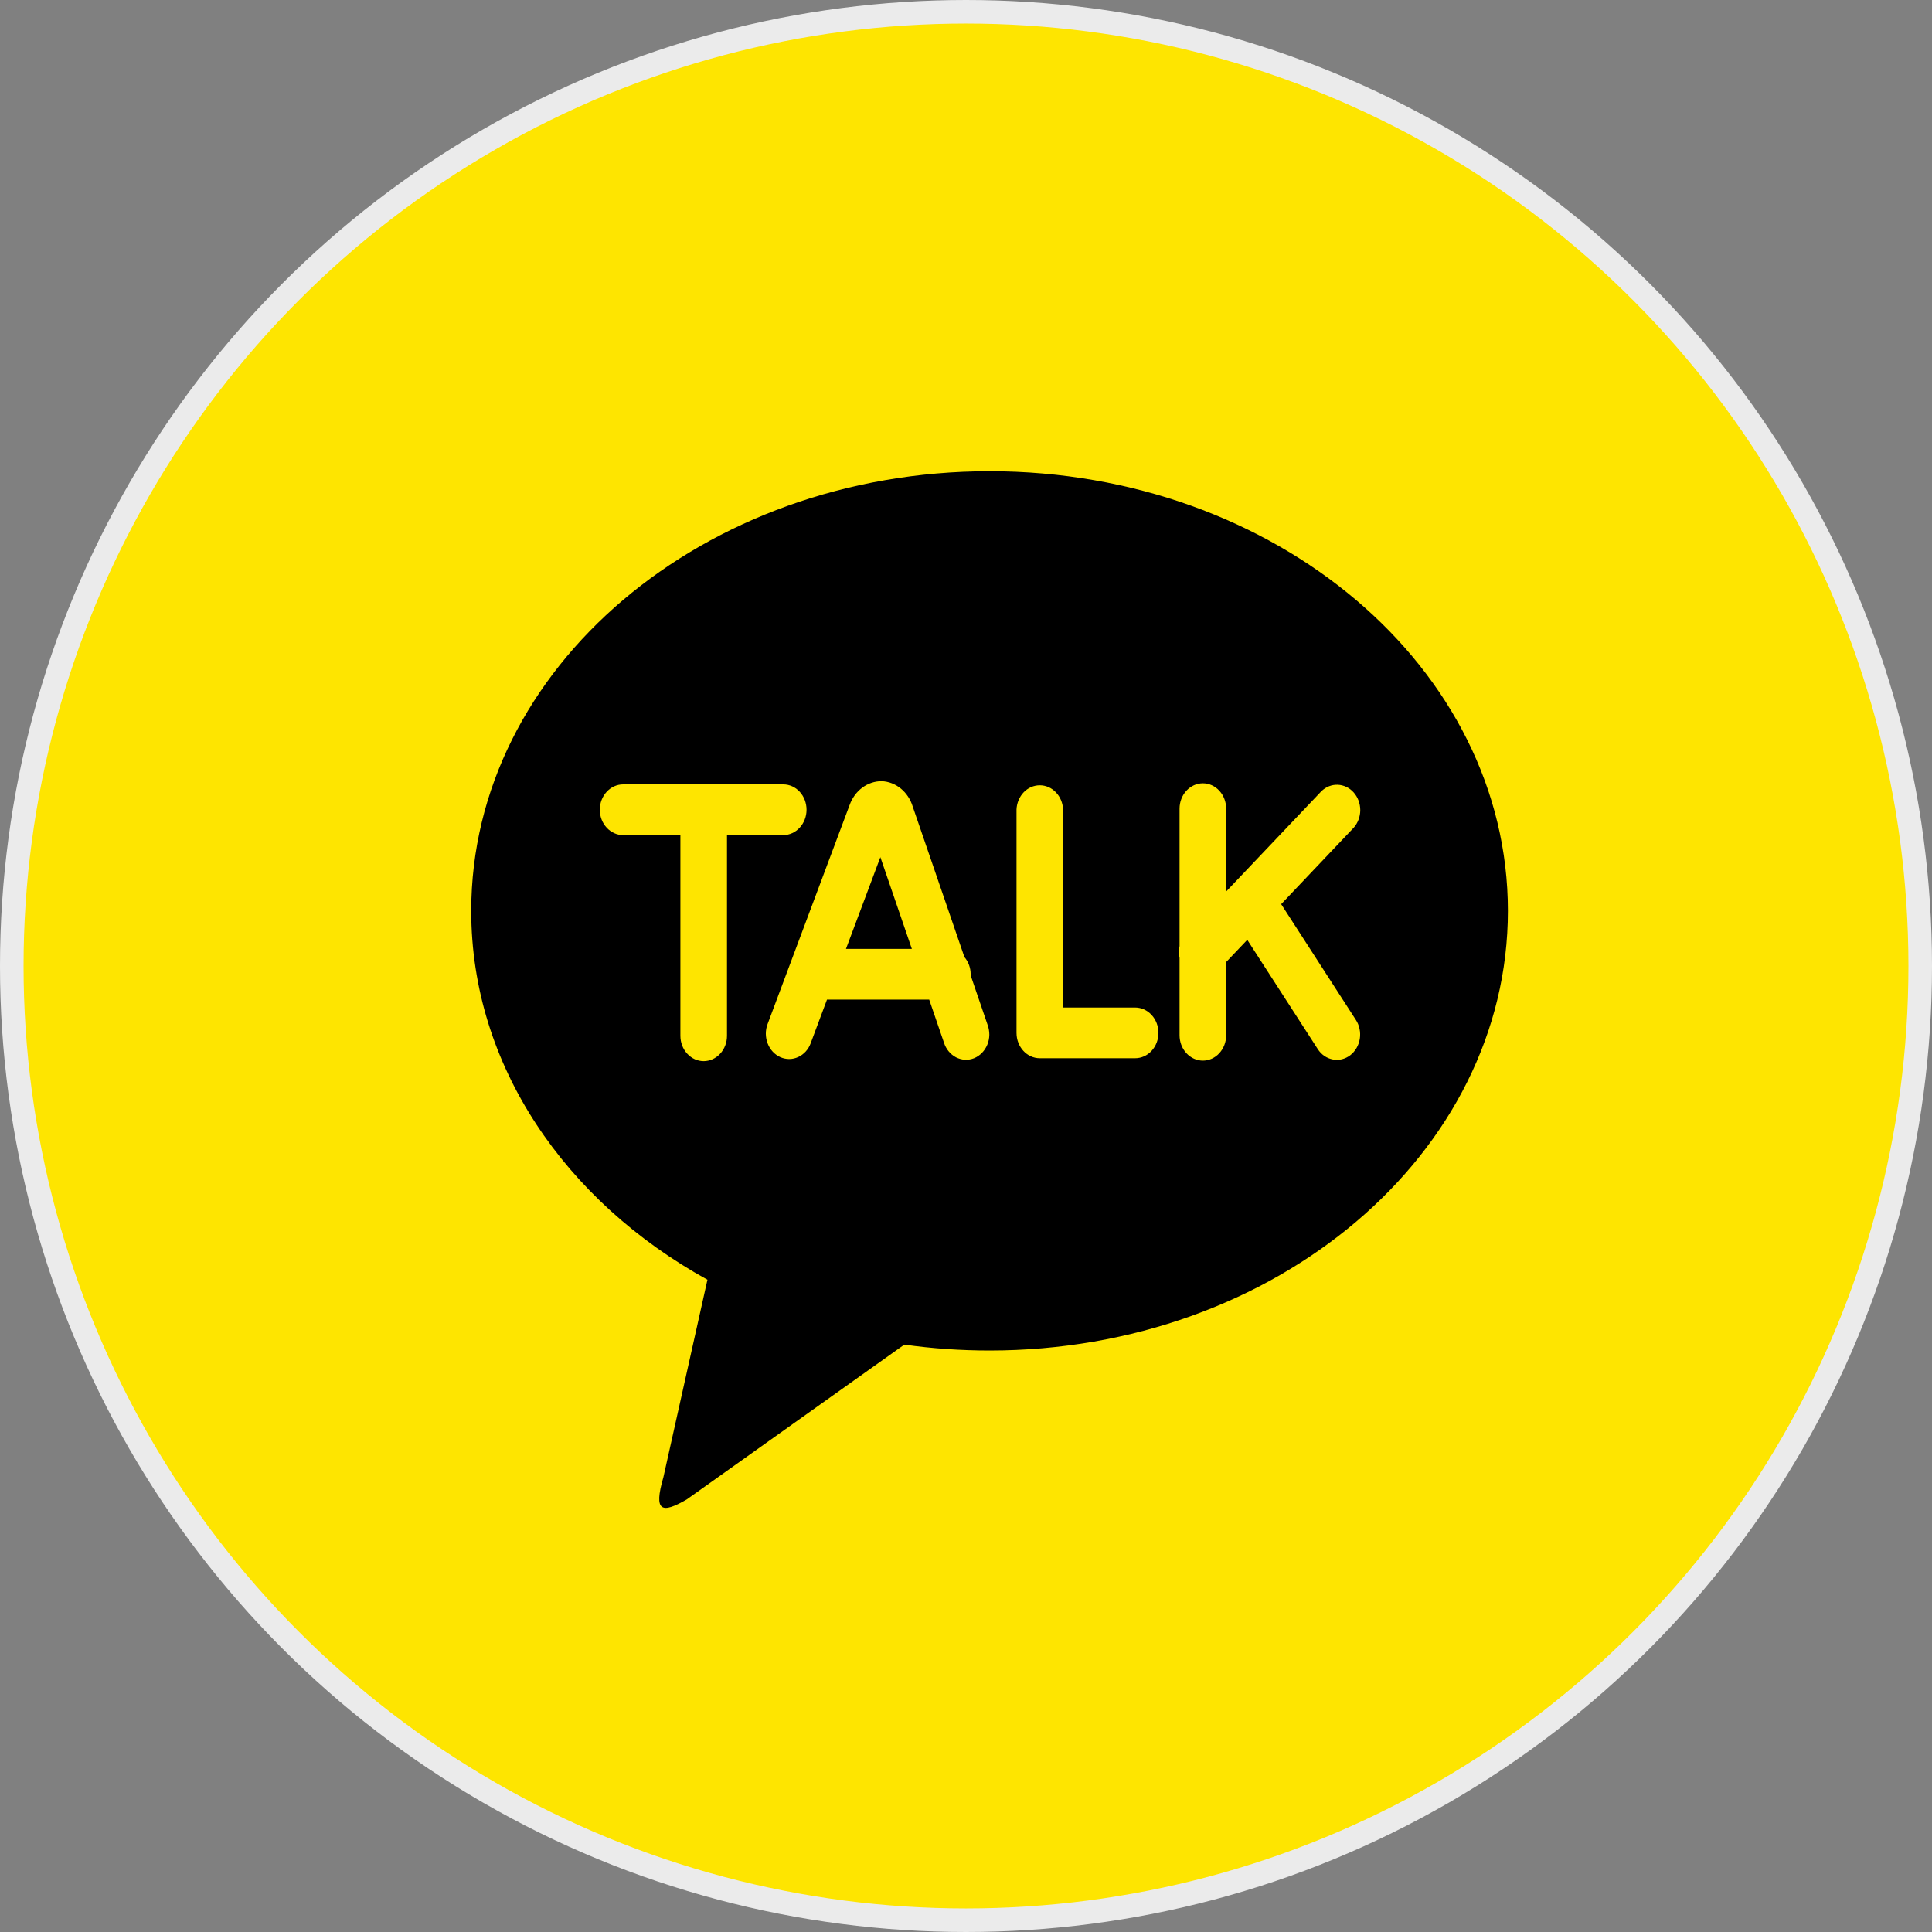
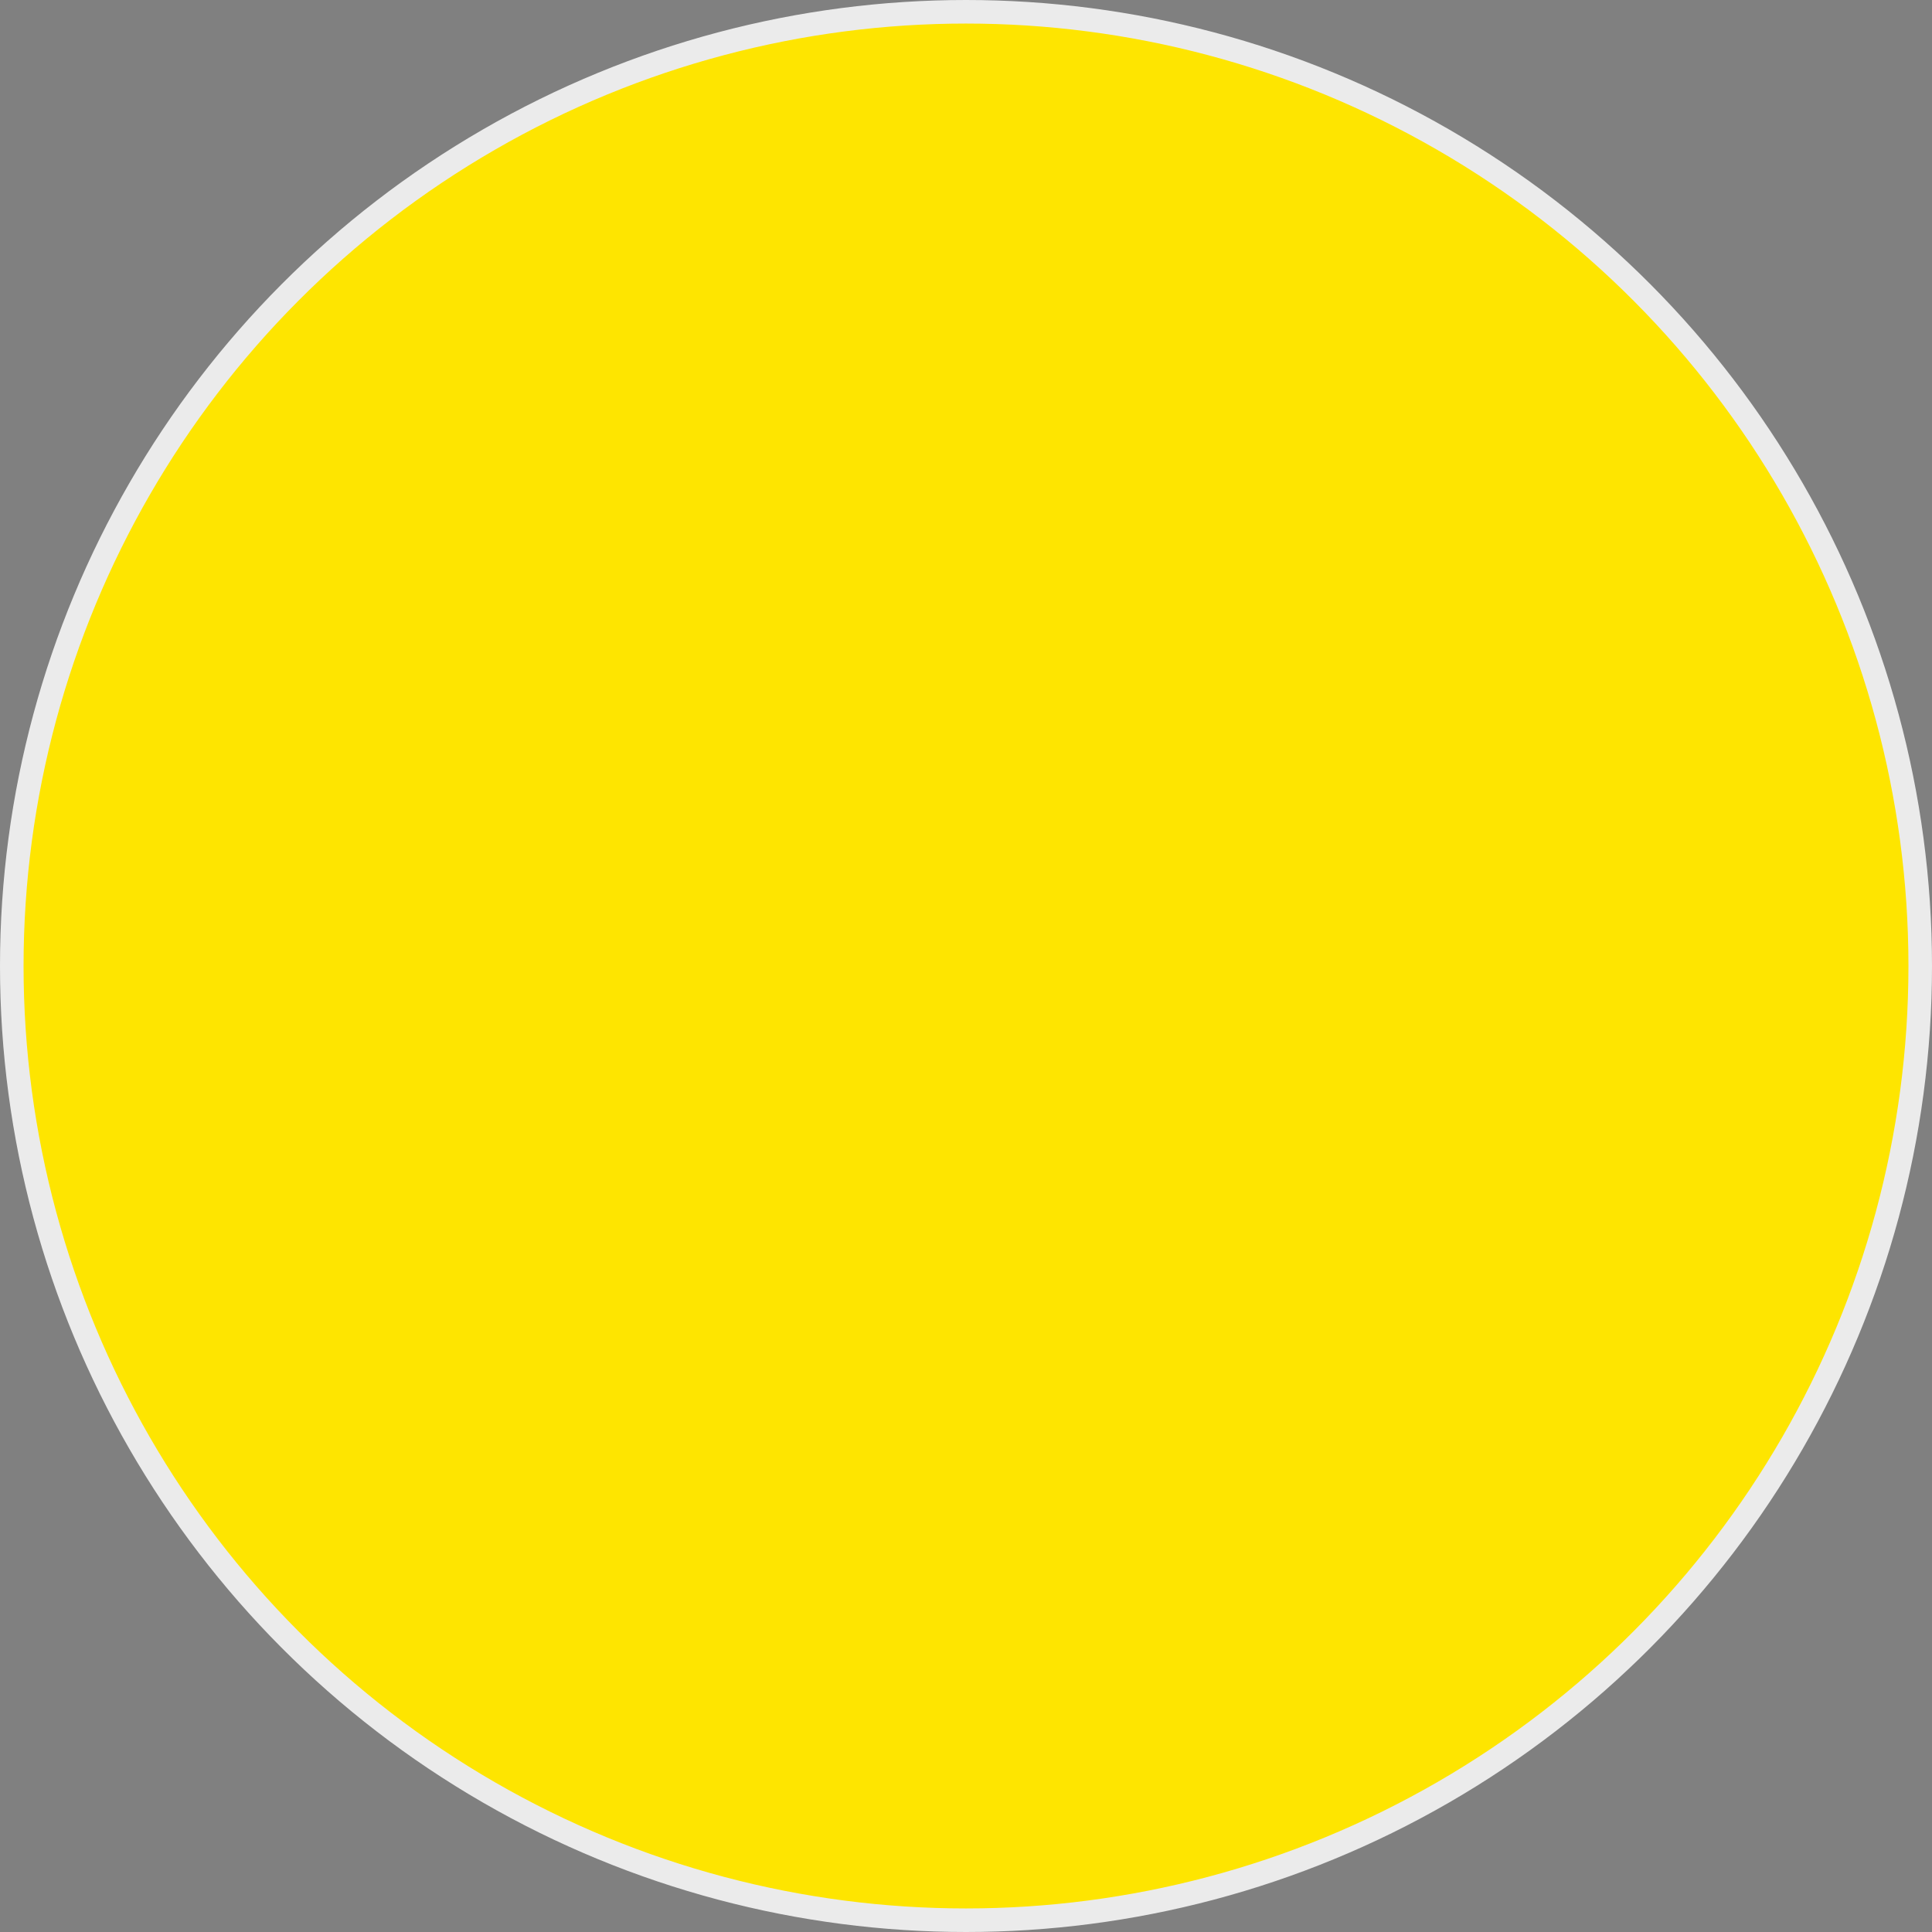
<svg xmlns="http://www.w3.org/2000/svg" width="41" height="41" viewBox="0 0 41 41" fill="none">
  <rect x="0" y="0" width="41" height="41" fill="#808080" stroke="none" />
  <circle cx="20.5" cy="20.5" r="20.25" fill="#FEE500" stroke="#EBEBEB" stroke-width="0.5" />
-   <path d="M21 10C27.075 10 32 14.177 32 19.331C32 24.483 27.075 28.66 21 28.66C20.395 28.66 19.791 28.619 19.191 28.535L14.573 31.821C14.048 32.123 13.863 32.09 14.078 31.35L15.013 27.158C11.996 25.493 10 22.609 10 19.331C10 14.178 14.925 10 21 10ZM27.188 19.188L28.728 17.565C28.817 17.464 28.867 17.33 28.867 17.191C28.866 17.052 28.817 16.918 28.727 16.817C28.638 16.717 28.517 16.659 28.389 16.654C28.261 16.649 28.136 16.699 28.041 16.792L26.021 18.919V17.161C26.021 17.018 25.969 16.882 25.876 16.781C25.784 16.68 25.658 16.623 25.527 16.623C25.396 16.623 25.27 16.68 25.177 16.781C25.084 16.882 25.032 17.018 25.032 17.161V20.076C25.014 20.159 25.014 20.246 25.032 20.329V21.97C25.032 22.112 25.084 22.249 25.177 22.35C25.27 22.451 25.396 22.508 25.527 22.508C25.658 22.508 25.784 22.451 25.876 22.35C25.969 22.249 26.021 22.112 26.021 21.97V20.416L26.469 19.945L27.965 22.263C28.002 22.32 28.049 22.37 28.104 22.408C28.159 22.445 28.22 22.471 28.284 22.483C28.348 22.496 28.414 22.494 28.477 22.479C28.541 22.463 28.601 22.434 28.654 22.394C28.707 22.353 28.752 22.301 28.787 22.242C28.822 22.182 28.846 22.115 28.857 22.046C28.868 21.976 28.867 21.905 28.852 21.836C28.838 21.767 28.812 21.701 28.774 21.644L27.188 19.187V19.188ZM24.089 21.381H22.56V17.178C22.554 17.04 22.5 16.91 22.407 16.814C22.316 16.718 22.193 16.665 22.066 16.665C21.939 16.665 21.816 16.718 21.724 16.814C21.633 16.91 21.578 17.04 21.572 17.178V21.919C21.572 22.216 21.792 22.457 22.065 22.457H24.089C24.221 22.457 24.346 22.401 24.439 22.3C24.532 22.199 24.584 22.062 24.584 21.919C24.584 21.777 24.532 21.64 24.439 21.539C24.346 21.438 24.221 21.381 24.089 21.381ZM17.953 20.137L18.683 18.191L19.351 20.137H17.953ZM20.597 20.693L20.599 20.675C20.599 20.539 20.551 20.409 20.466 20.31L19.37 17.118C19.324 16.966 19.236 16.833 19.119 16.736C19.002 16.64 18.86 16.584 18.713 16.578C18.565 16.577 18.42 16.625 18.298 16.716C18.176 16.807 18.082 16.937 18.029 17.087L16.289 21.733C16.264 21.798 16.252 21.868 16.252 21.939C16.253 22.009 16.266 22.079 16.291 22.144C16.316 22.209 16.353 22.269 16.399 22.318C16.445 22.368 16.5 22.407 16.56 22.434C16.62 22.461 16.684 22.474 16.749 22.474C16.814 22.474 16.878 22.459 16.938 22.432C16.998 22.405 17.052 22.365 17.098 22.315C17.144 22.264 17.18 22.205 17.204 22.139L17.55 21.213H19.719L20.032 22.125C20.053 22.193 20.087 22.256 20.131 22.309C20.175 22.363 20.229 22.407 20.288 22.438C20.348 22.468 20.413 22.486 20.479 22.489C20.545 22.492 20.611 22.481 20.673 22.456C20.735 22.43 20.792 22.392 20.84 22.342C20.888 22.293 20.926 22.233 20.953 22.168C20.98 22.102 20.994 22.031 20.995 21.959C20.995 21.887 20.983 21.815 20.958 21.748L20.597 20.693ZM17.116 17.184C17.116 17.041 17.064 16.905 16.972 16.804C16.88 16.703 16.754 16.646 16.623 16.646H13.223C13.092 16.646 12.967 16.703 12.874 16.804C12.781 16.904 12.729 17.041 12.729 17.184C12.729 17.327 12.781 17.464 12.874 17.564C12.967 17.665 13.092 17.722 13.223 17.722H14.439V21.981C14.439 22.124 14.491 22.261 14.584 22.361C14.676 22.462 14.802 22.519 14.933 22.519C15.064 22.519 15.19 22.462 15.283 22.361C15.376 22.261 15.428 22.124 15.428 21.981V17.722H16.622C16.895 17.722 17.116 17.48 17.116 17.184Z" fill="black" />
</svg>